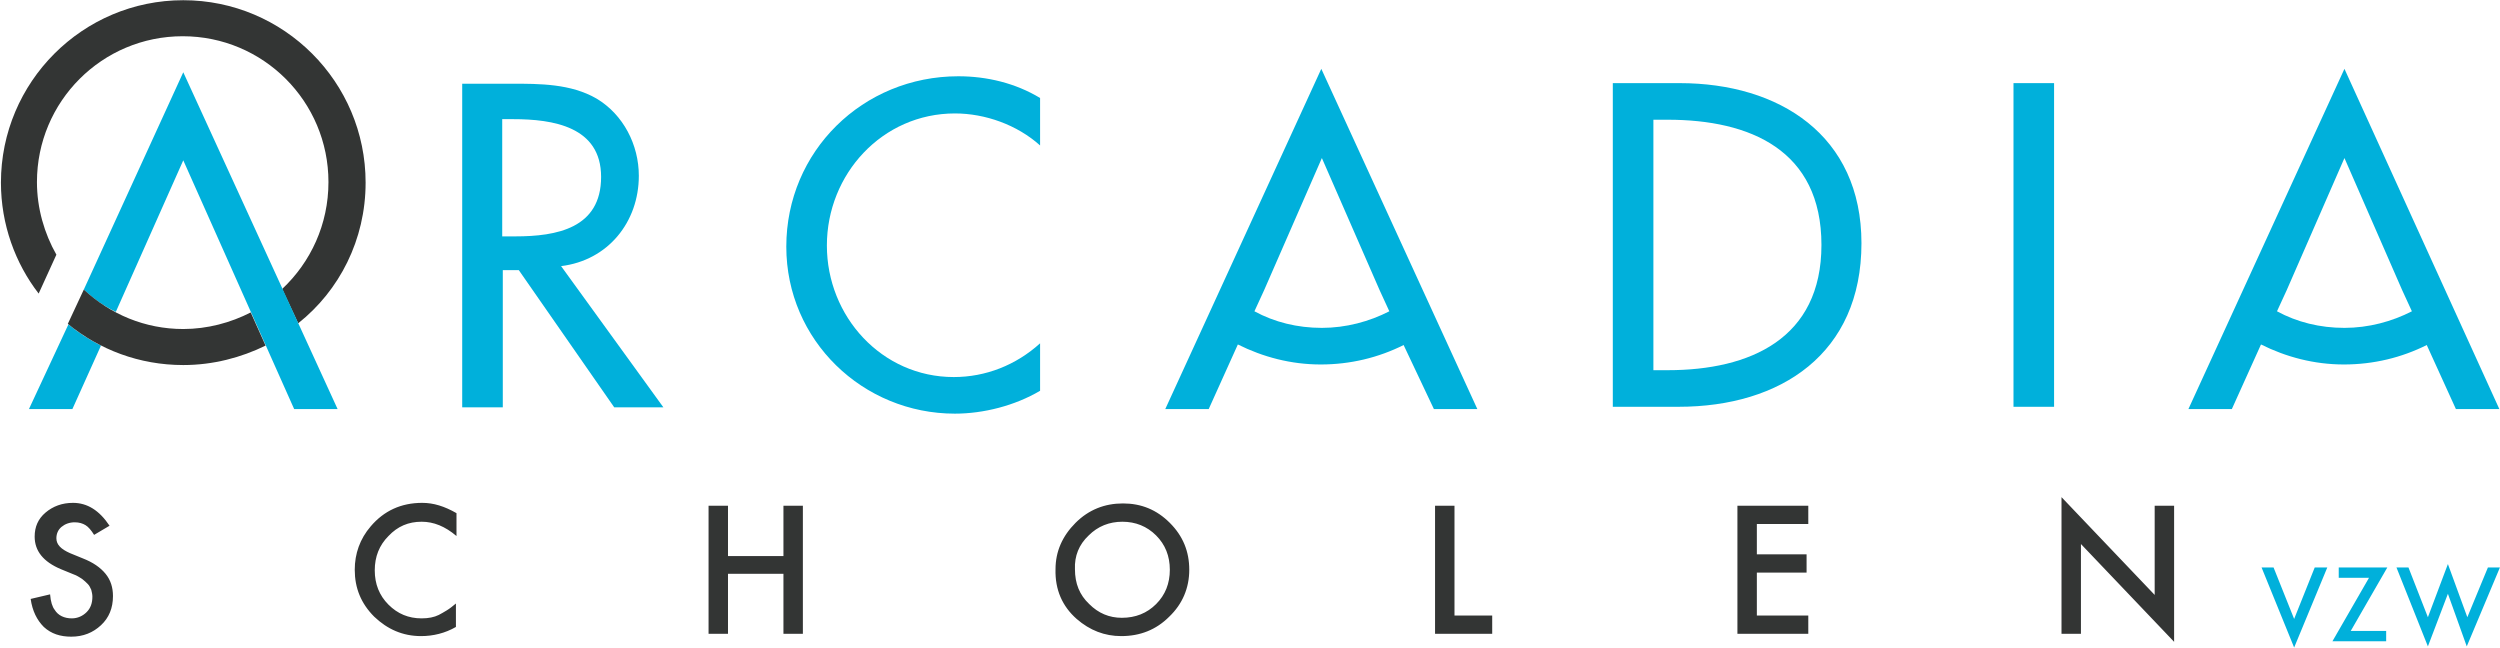
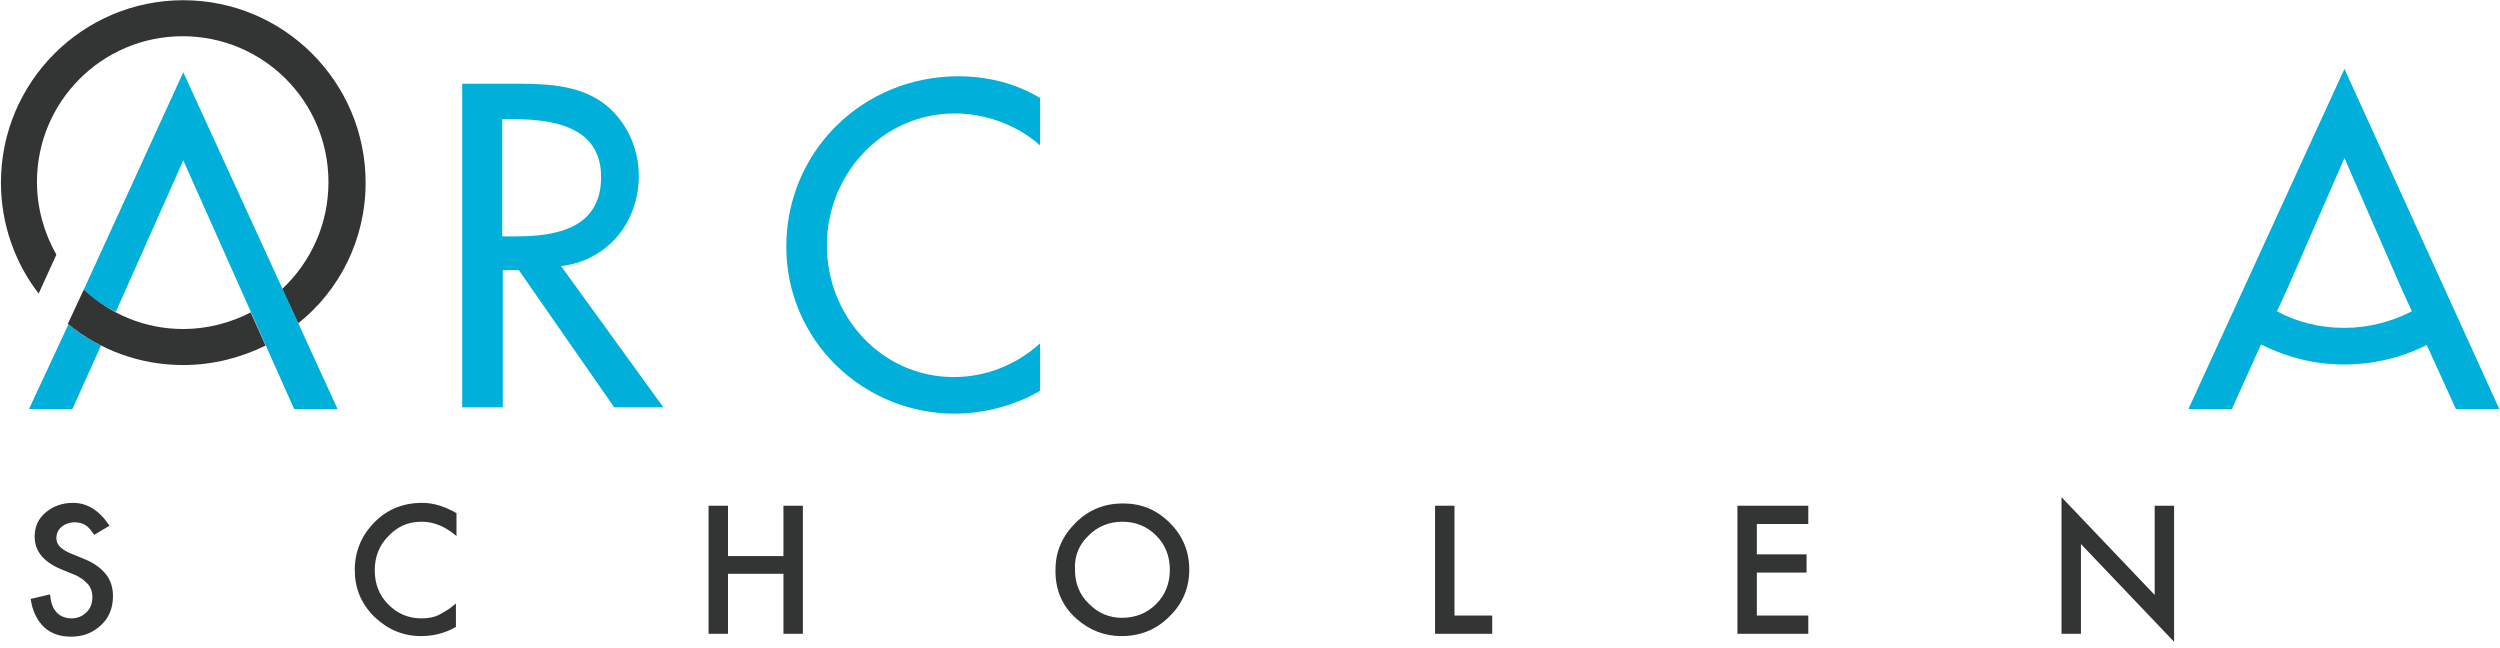
<svg xmlns="http://www.w3.org/2000/svg" width="2496" height="647" viewBox="0 0 2496 647" fill="none">
-   <path d="M1262.12 289.671L1319.76 157.788L1377.4 289.671L1387.1 310.796C1367.13 321.072 1343.73 327.352 1319.76 327.352C1295.22 327.352 1272.39 321.643 1252.42 310.796L1262.12 289.671ZM1431.61 408.424H1474.98L1319.19 68.724L1163.4 408.424H1206.77L1235.87 343.909C1260.98 356.47 1288.94 363.892 1318.62 363.892C1348.29 363.892 1376.26 357.04 1401.37 344.48" fill="#00B0DB" />
  <path d="M2283.06 289.671L2340.69 157.788L2398.33 289.671L2408.03 310.796C2388.06 321.072 2364.66 327.352 2340.69 327.352C2316.16 327.352 2293.33 321.643 2273.35 310.796L2283.06 289.671ZM2340.69 68.724L2184.9 408.424H2228.27L2257.38 343.909C2282.49 356.47 2310.45 363.892 2340.12 363.892C2369.8 363.892 2397.76 357.04 2422.87 344.48L2451.98 408.424H2495.35L2340.69 68.724Z" fill="#00B0DB" />
  <path d="M2077.61 632.797V543.162L2170.63 640.79V504.91H2151.23V593.974L2058.21 496.346V632.797H2077.61ZM1805.4 504.91H1734.64V632.797H1805.4V614.528H1754.04V571.708H1803.69V553.439H1754.04V523.18H1805.4V504.91ZM1432.75 504.91V632.797H1489.82V614.528H1452.16V504.91H1432.75ZM1086.93 534.598C1096.06 525.463 1107.47 520.896 1120.6 520.896C1133.72 520.896 1145.13 525.463 1154.27 534.598C1163.4 543.733 1167.96 555.151 1167.96 568.854C1167.96 582.556 1163.4 593.974 1154.27 603.109C1145.13 612.244 1133.72 616.811 1120.03 616.811C1107.47 616.811 1096.63 612.244 1087.5 603.109C1077.8 593.974 1073.23 582.556 1073.23 568.283C1072.66 555.151 1077.22 543.733 1086.93 534.598ZM1074.94 617.953C1088.07 629.372 1102.91 635.081 1119.45 635.081C1138.29 635.081 1154.27 628.801 1167.39 615.669C1180.52 603.109 1187.36 587.123 1187.36 568.854C1187.36 550.584 1181.09 535.169 1167.96 522.038C1154.84 508.907 1139.43 502.626 1121.17 502.626C1102.91 502.626 1086.93 508.907 1073.8 522.038C1060.68 535.169 1053.83 550.584 1053.83 568.283C1053.26 588.836 1060.68 605.393 1074.94 617.953ZM726.832 504.91H707.429V632.797H726.832V572.85H782.187V632.797H801.59V504.91H782.187V555.151H726.832V504.91ZM421.522 502.055C400.407 502.055 383.287 510.048 370.162 525.463C359.319 538.024 354.183 552.868 354.183 568.854C354.183 587.123 360.46 602.538 373.586 615.669C386.711 628.23 402.119 635.081 420.381 635.081C432.365 635.081 444.349 632.226 455.192 625.946V602.538C451.768 605.393 448.914 607.676 446.061 609.389C443.208 611.102 440.354 612.815 438.072 613.957C433.506 616.24 427.8 617.382 420.951 617.382C407.826 617.382 396.983 612.815 387.852 603.68C378.722 594.545 374.156 583.127 374.156 569.425C374.156 555.722 378.722 544.304 387.852 535.169C396.983 525.463 407.826 520.896 420.951 520.896C432.936 520.896 444.349 525.463 455.762 535.169V512.332C443.778 505.481 432.936 502.055 421.522 502.055ZM72.841 502.055C61.998 502.055 52.868 505.481 45.449 511.761C38.03 518.041 34.606 526.034 34.606 535.74C34.606 550.013 43.166 560.861 60.857 568.283L73.412 573.421C76.836 574.563 79.119 576.276 81.972 577.988C84.255 579.701 85.967 581.414 87.679 583.127C89.391 584.839 89.961 586.552 91.103 588.836C91.673 591.12 92.244 593.403 92.244 595.687C92.244 601.967 90.532 607.106 86.537 611.102C82.543 615.098 77.407 617.382 71.7 617.382C64.281 617.382 58.004 614.528 54.58 608.818C52.297 605.964 50.585 600.825 50.014 593.403L30.611 597.971C32.324 609.96 36.889 619.095 43.737 625.946C51.156 632.797 60.286 635.652 71.129 635.652C83.113 635.652 92.815 631.655 100.804 624.233C108.794 616.811 112.788 607.106 112.788 595.116C112.788 586.552 110.506 579.13 105.37 572.85C100.234 566.57 92.815 561.432 82.543 557.435L69.988 552.297C60.857 548.3 56.292 543.733 56.292 537.453C56.292 532.885 58.004 528.889 61.428 526.034C64.852 523.18 69.417 521.467 74.553 521.467C79.119 521.467 82.543 522.609 85.396 524.321C88.249 526.034 91.103 529.46 93.956 534.027L109.364 524.892C99.092 509.477 87.108 502.055 72.841 502.055Z" fill="#333534" />
-   <path d="M1650.75 119.536H1665.02C1747.19 119.536 1818.53 149.795 1818.53 244.569C1818.53 338.2 1747.19 369.601 1665.02 369.601H1650.75V119.536ZM1610.23 406.14H1675.86C1778.01 406.14 1858.48 353.044 1858.48 242.856C1858.48 134.951 1776.3 82.997 1677 82.997H1610.23V406.14Z" fill="#00B0DB" />
-   <path d="M2050.79 82.997H2010.27V406.14H2050.79V82.997Z" fill="#00B0DB" />
  <path d="M1038.42 97.841C1013.88 82.997 985.347 76.146 956.813 76.146C861.511 76.146 785.041 150.937 785.041 246.281C785.041 339.913 861.511 412.991 953.389 412.991C981.923 412.991 1013.31 404.998 1038.42 390.154V342.768C1014.45 364.463 984.205 376.452 952.248 376.452C880.343 376.452 825.558 315.934 825.558 245.14C825.558 173.774 880.914 113.256 953.389 113.256C983.635 113.256 1015.59 124.675 1038.42 145.228V97.841Z" fill="#00B0DB" />
  <path d="M501.416 118.965H512.259C552.206 118.965 600.143 126.387 600.143 176.629C600.143 228.012 555.63 236.005 514.542 236.005H501.416V118.965ZM560.196 265.693C606.991 259.984 637.807 221.732 637.807 175.487C637.807 144.657 622.399 114.398 595.577 98.412C569.897 83.568 539.081 83.568 510.547 83.568H461.469V406.711H501.987V269.689H517.966L613.268 406.711H662.346L560.196 265.693Z" fill="#00B0DB" />
  <path d="M365.026 182.338C365.026 81.855 283.419 0.213 182.981 0.213C82.543 0.213 0.936 81.855 0.936 182.338C0.936 224.015 15.203 262.838 38.601 293.097L56.292 254.274C44.308 233.15 36.889 208.029 36.889 181.767C36.889 101.267 101.946 36.181 182.41 36.181C262.875 36.181 327.932 101.267 327.932 181.767C327.932 224.015 310.241 261.696 281.707 288.53L297.686 322.785C338.775 290.243 365.026 239.43 365.026 182.338Z" fill="#333534" />
  <path d="M28.899 408.424H72.271L100.804 345.051C89.391 339.342 77.977 331.92 68.276 323.927L28.899 408.424ZM337.063 408.424L182.981 72.149L83.684 289.101C93.385 298.236 103.658 305.658 115.642 311.367L182.981 160.072L293.692 408.424H337.063Z" fill="#00B0DB" />
  <path d="M250.32 311.938C230.347 322.214 206.949 328.494 182.981 328.494C144.746 328.494 109.935 313.65 83.684 289.101L67.705 323.356C99.092 349.048 139.039 364.463 182.981 364.463C212.656 364.463 240.619 357.041 265.158 345.051L250.32 311.938Z" fill="#333534" />
-   <path d="M2311.02 566.57L2290.47 617.953L2269.93 566.57H2257.95L2290.47 646.499L2323.57 566.57H2311.02ZM2334.99 566.57V576.847H2365.23L2328.71 640.219H2382.35V629.943H2346.97L2383.49 566.57H2334.99ZM2424.01 616.241L2404.61 566.57H2392.63L2424.01 645.358L2443.99 592.833L2462.82 645.358L2495.92 566.57H2483.93L2463.39 616.241L2443.99 563.145L2424.01 616.241Z" fill="#00B0DB" />
</svg>